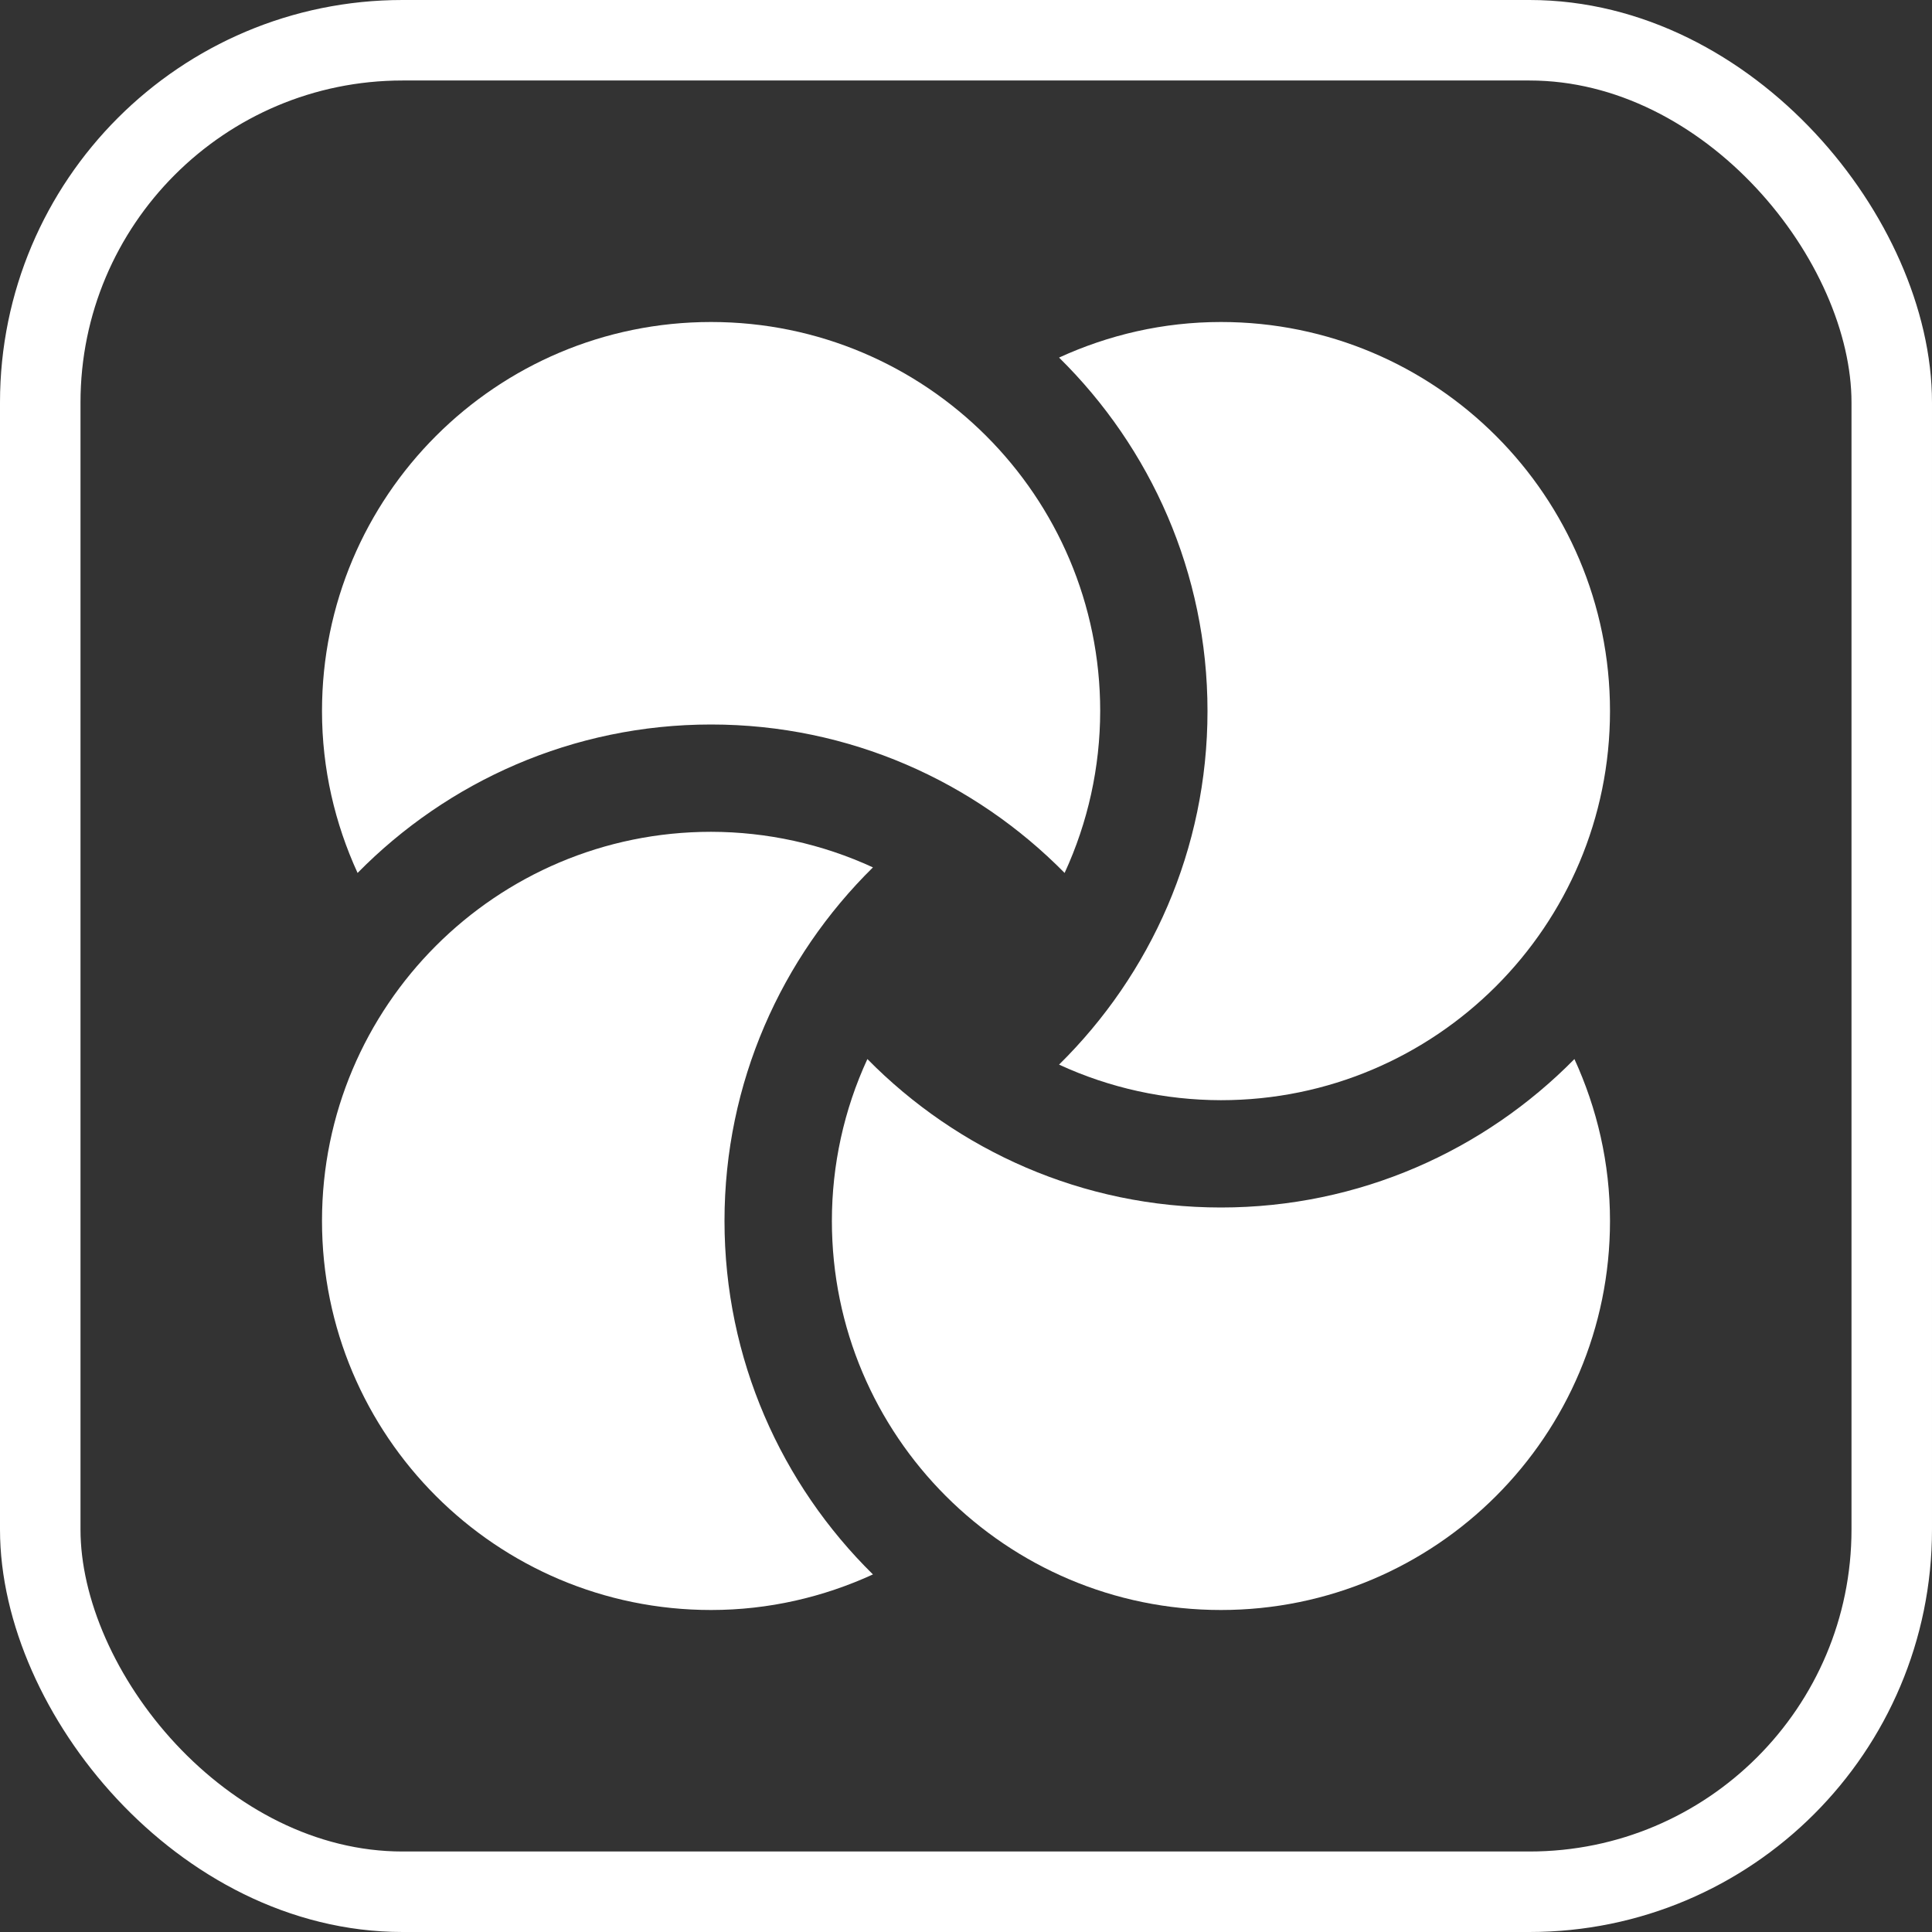
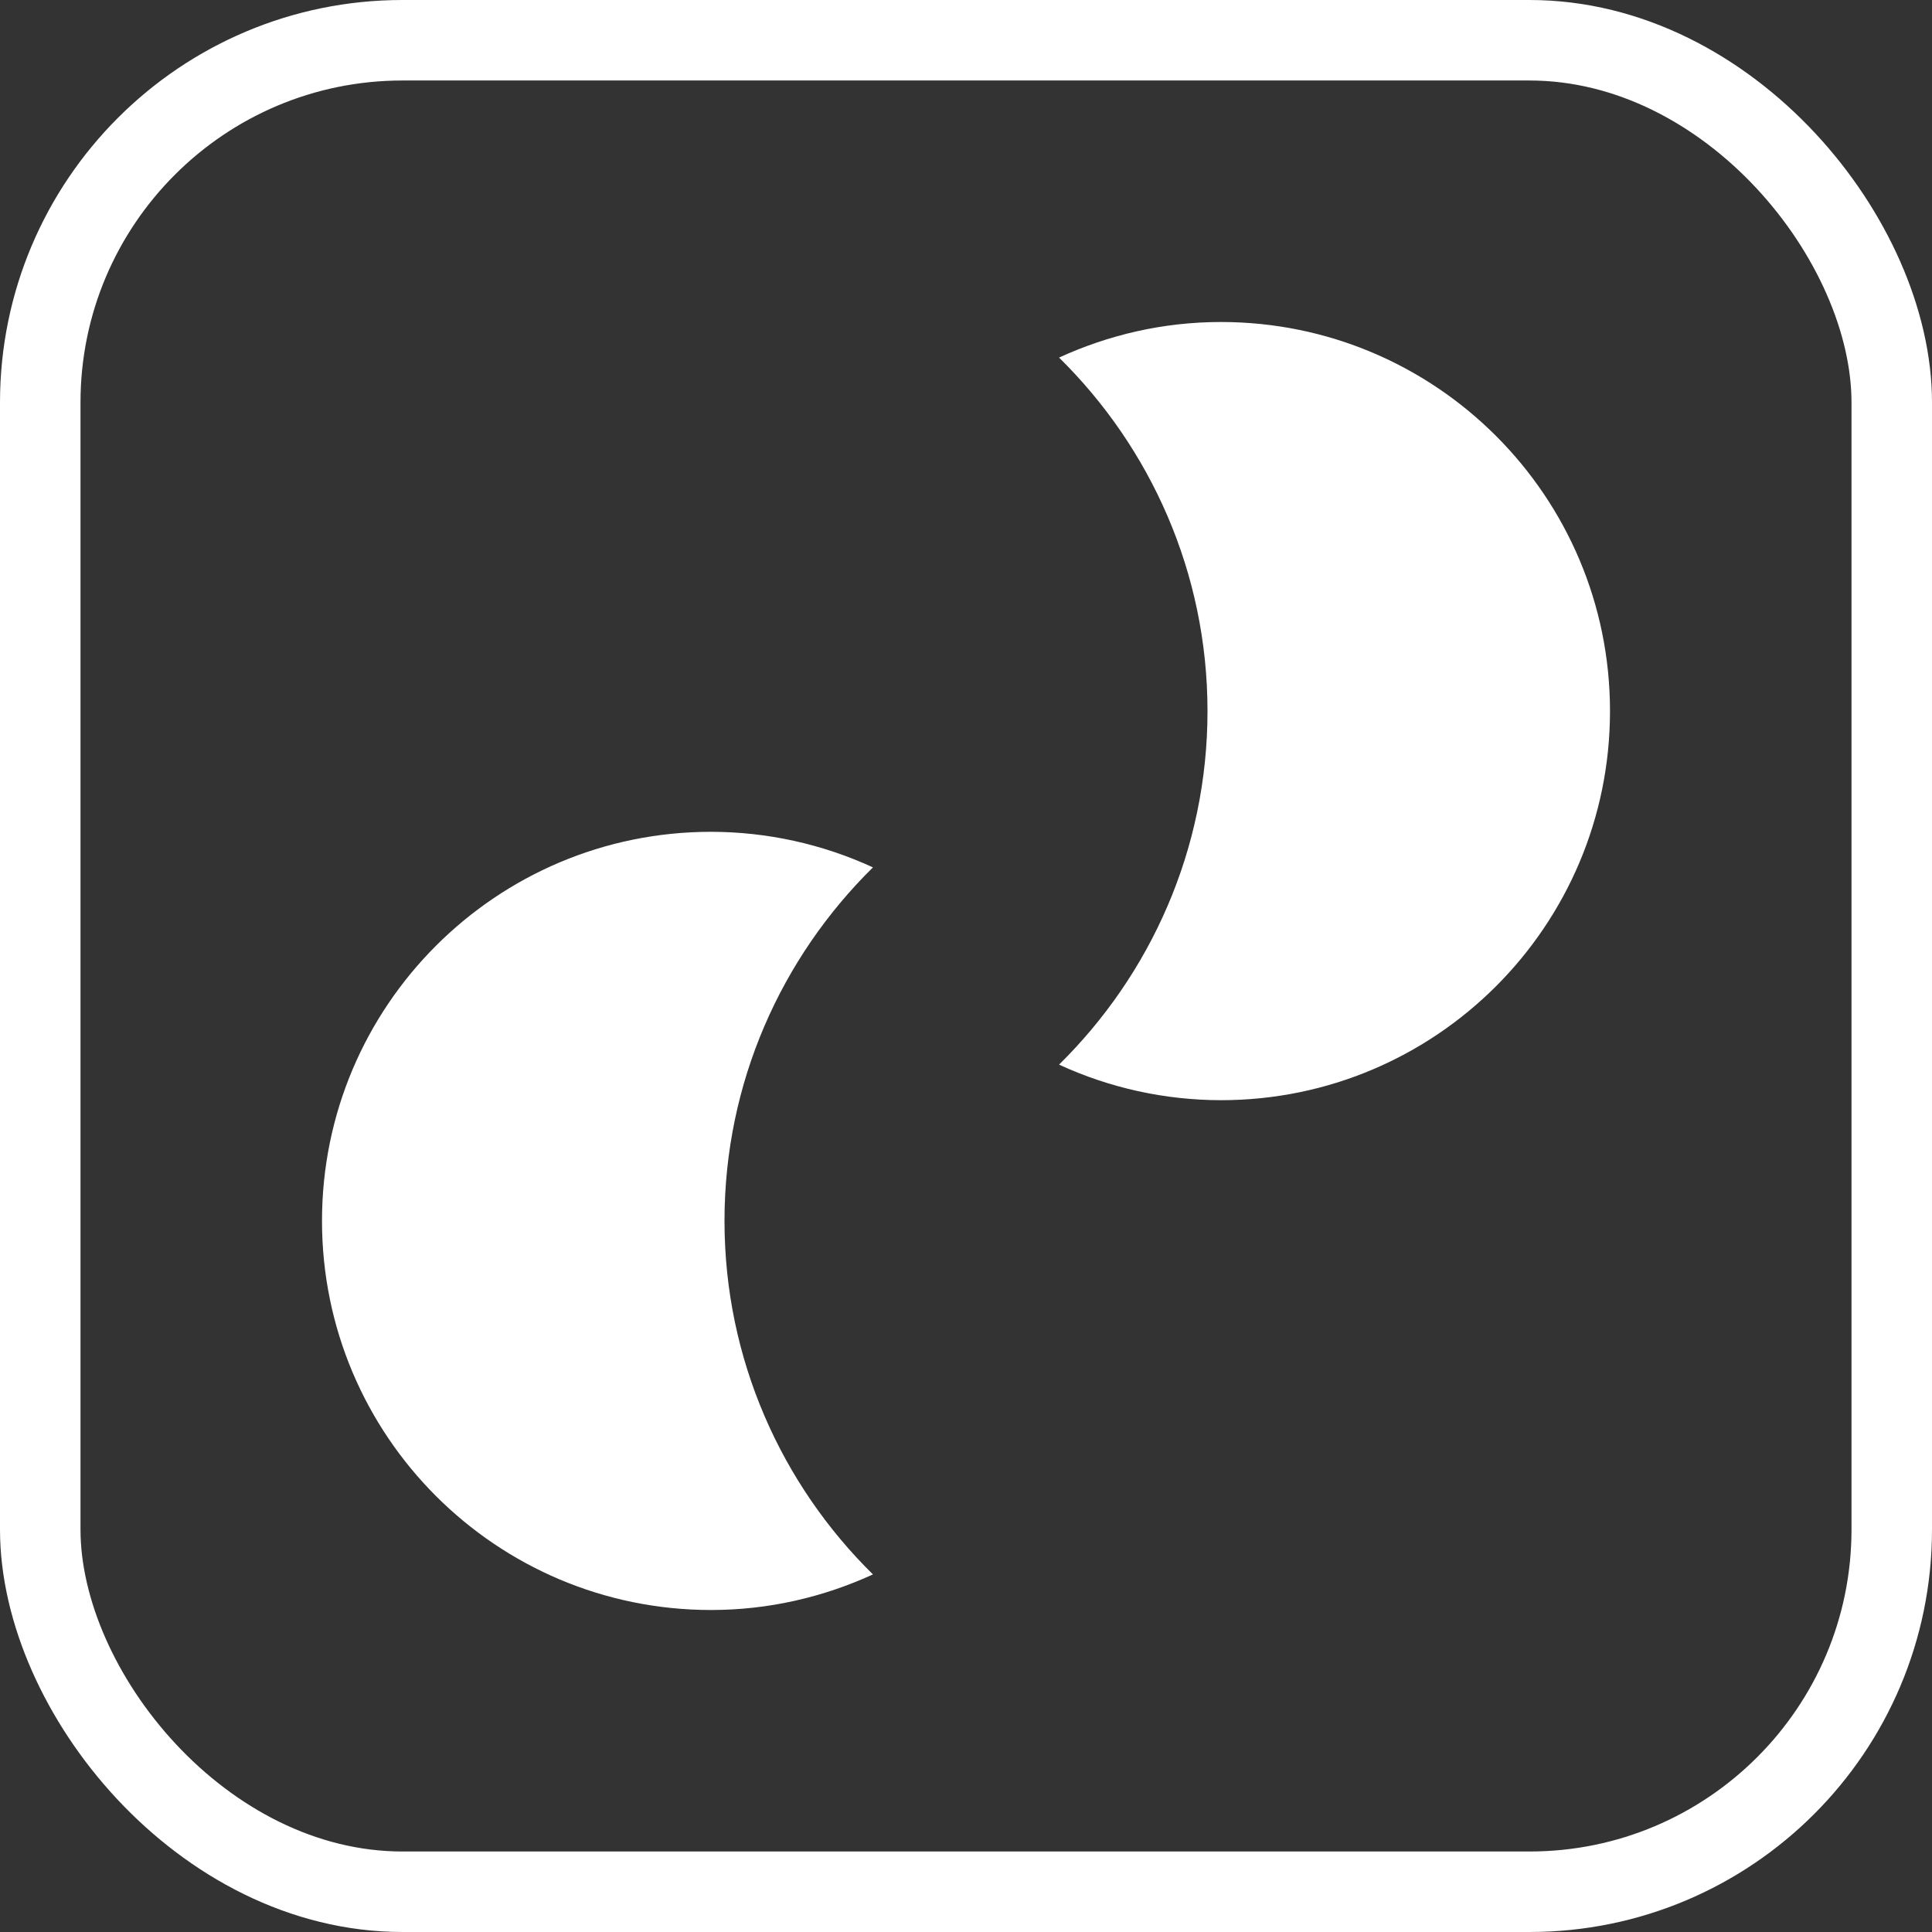
<svg xmlns="http://www.w3.org/2000/svg" width="24" height="24" viewBox="0 0 24 24" fill="none">
  <rect x="0" y="0" width="24" height="24" fill="#333333" stroke="none" />
  <rect x="0.5" y="0.5" width="23" height="23" rx="4.5" stroke="white" />
  <path d="M9 15.166C9 13.449 9.707 11.895 10.844 10.775C10.213 10.484 9.528 10.334 8.833 10.333C6.164 10.333 4 12.497 4 15.166C4 17.836 6.164 20 8.833 20C9.552 20 10.231 19.839 10.844 19.558C9.707 18.439 9 16.884 9 15.166Z" fill="white" />
-   <path d="M15.167 15C13.449 15 11.895 14.293 10.775 13.156C10.484 13.786 10.334 14.472 10.334 15.167C10.334 17.836 12.498 20 15.167 20C17.836 20 20 17.836 20 15.167C20 14.448 19.839 13.769 19.558 13.156C18.439 14.293 16.884 15 15.167 15Z" fill="white" />
  <path d="M15.167 4C14.448 4 13.769 4.161 13.156 4.442C14.293 5.561 15 7.116 15 8.833C15 10.551 14.293 12.105 13.156 13.225C13.786 13.516 14.472 13.666 15.167 13.667C17.836 13.667 20 11.503 20 8.833C20 6.164 17.836 4 15.167 4Z" fill="white" />
-   <path d="M8.833 9C10.551 9 12.105 9.707 13.225 10.844C13.516 10.213 13.666 9.528 13.667 8.833C13.667 6.164 11.503 4 8.833 4C6.164 4 4 6.164 4 8.833C4 9.552 4.161 10.231 4.442 10.844C5.561 9.707 7.116 9 8.833 9Z" fill="white" />
</svg>